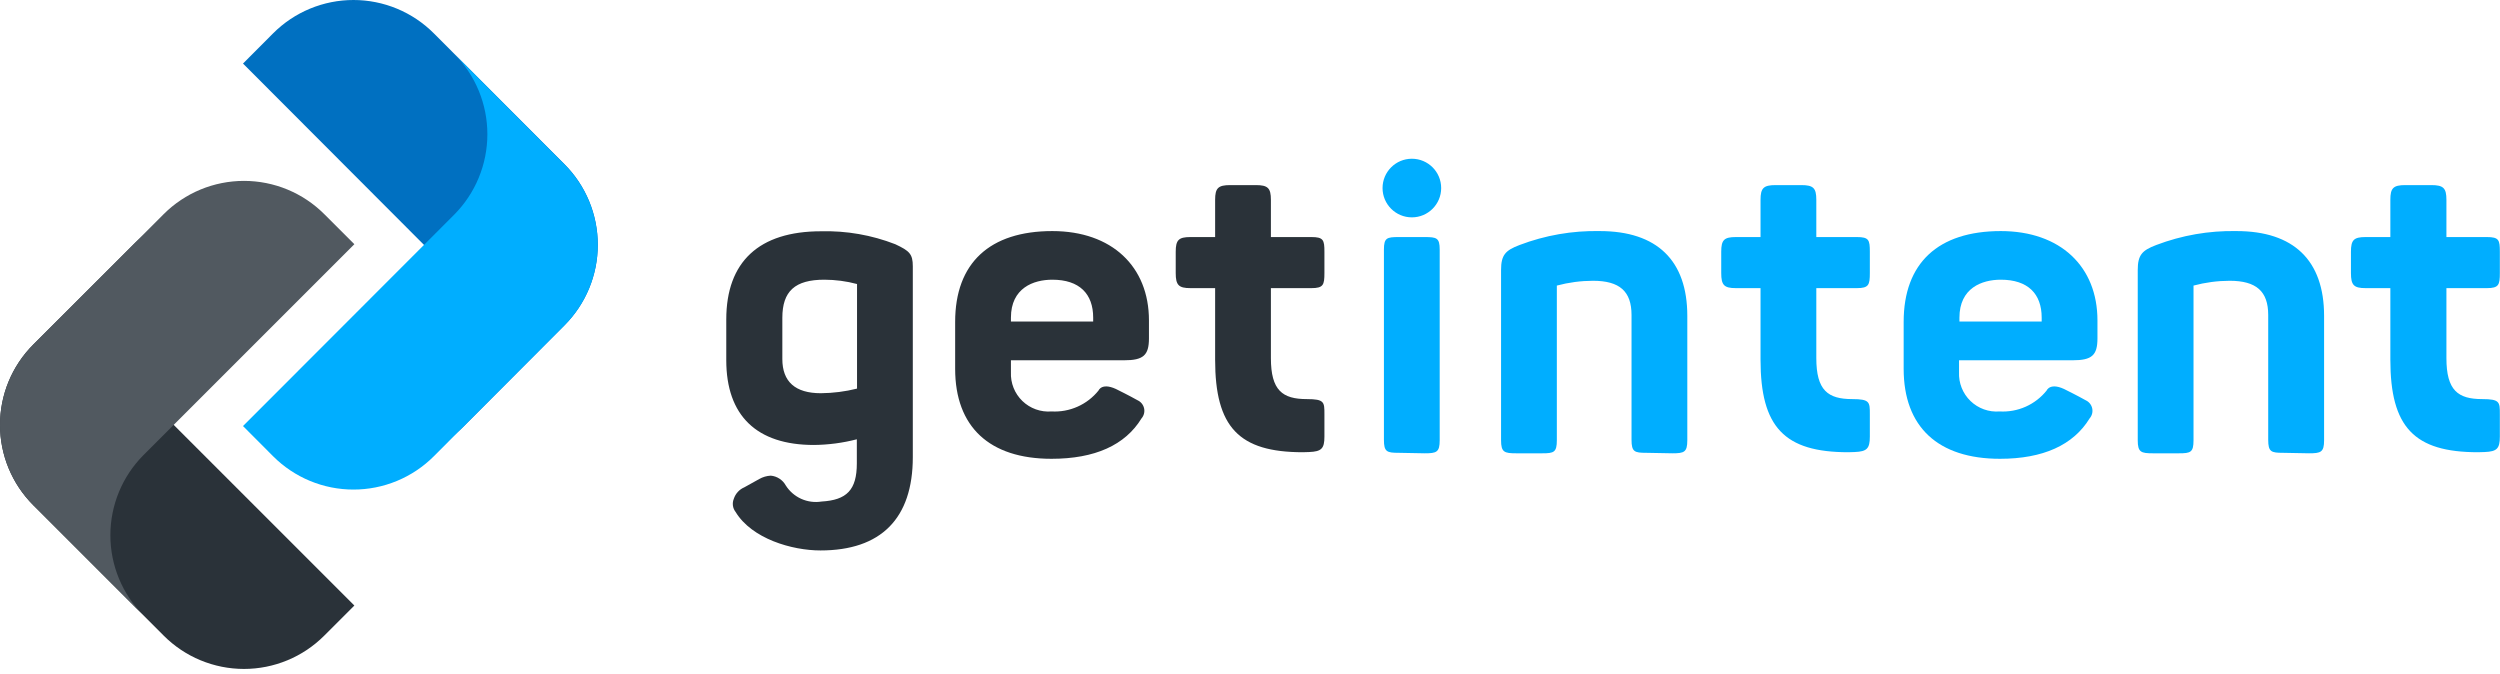
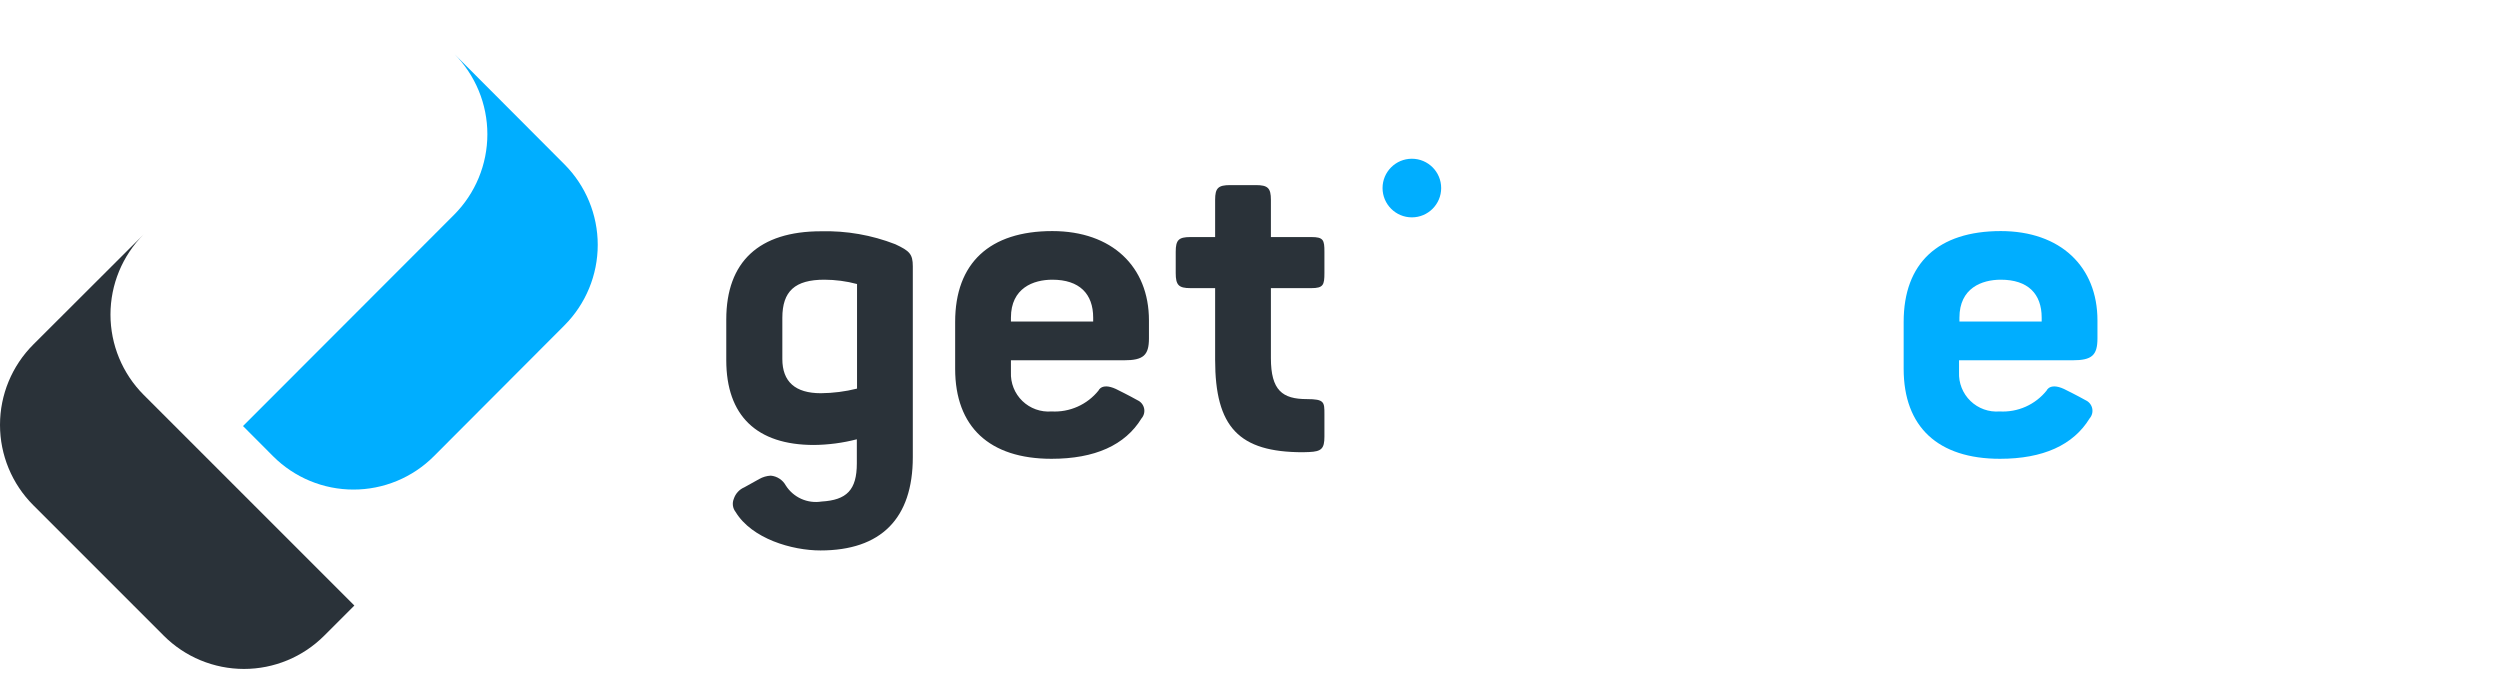
<svg xmlns="http://www.w3.org/2000/svg" width="341" height="92" viewBox="0 0 341 92" fill="none">
-   <path d="M77.001 44.369L61.932 59.478C64.841 56.562 66.475 52.612 66.475 48.493C66.475 44.375 64.841 40.425 61.932 37.51L33.145 8.669L37.25 4.551C38.688 3.108 40.397 1.964 42.279 1.183C44.16 0.402 46.177 0 48.214 0C50.251 0 52.268 0.402 54.149 1.183C56.031 1.964 57.74 3.108 59.178 4.551L77.001 22.401C79.91 25.316 81.544 29.266 81.544 33.385C81.544 37.503 79.91 41.453 77.001 44.369Z" fill="#0070C1" />
  <path d="M19.587 53.849L48.334 82.596L44.229 86.7C42.792 88.14 41.086 89.283 39.206 90.062C37.328 90.842 35.313 91.243 33.279 91.243C31.244 91.243 29.23 90.842 27.351 90.062C25.472 89.283 23.765 88.14 22.328 86.7L4.532 68.904C1.63 65.998 0 62.06 0 57.953C0 53.847 1.63 49.908 4.532 47.003L19.587 31.974C16.694 34.879 15.069 38.811 15.069 42.911C15.069 47.011 16.694 50.944 19.587 53.849Z" fill="#2A3239" />
-   <path d="M19.587 62.058C16.685 64.964 15.055 68.902 15.055 73.009C15.055 77.115 16.685 81.054 19.587 83.959L4.532 68.904C1.63 65.998 0 62.06 0 57.953C0 53.847 1.63 49.908 4.532 47.003L22.328 29.206C25.234 26.304 29.172 24.674 33.279 24.674C37.385 24.674 41.324 26.304 44.229 29.206L48.334 33.311L19.587 62.058Z" fill="#515960" />
  <path d="M77.001 44.369L59.178 62.232C57.739 63.673 56.03 64.816 54.148 65.596C52.267 66.376 50.251 66.777 48.214 66.777C46.177 66.777 44.161 66.376 42.28 65.596C40.398 64.816 38.689 63.673 37.25 62.232L33.145 58.114L61.932 29.3C64.842 26.382 66.477 22.43 66.477 18.309C66.477 14.188 64.842 10.236 61.932 7.318L77.001 22.427C79.902 25.341 81.531 29.286 81.531 33.398C81.531 37.51 79.902 41.455 77.001 44.369Z" fill="#00AEFF" />
  <path d="M111.912 75.081C108.034 75.081 102.552 73.49 100.333 69.826C100.137 69.576 100.012 69.278 99.97 68.963C99.928 68.648 99.97 68.328 100.092 68.035C100.205 67.687 100.391 67.367 100.638 67.097C100.884 66.827 101.186 66.614 101.523 66.471L103.569 65.334C104.047 65.062 104.583 64.906 105.133 64.879C105.558 64.917 105.966 65.059 106.323 65.292C106.68 65.525 106.974 65.843 107.179 66.216C107.689 67.019 108.423 67.654 109.29 68.044C110.158 68.433 111.12 68.56 112.059 68.409C115.482 68.209 116.872 66.845 116.872 63.208V59.919C114.959 60.415 112.992 60.675 111.016 60.694C103.194 60.694 99.063 56.683 99.063 49.129V43.58C99.063 35.691 103.542 31.546 111.992 31.546C115.45 31.457 118.89 32.057 122.114 33.311C124.053 34.22 124.507 34.648 124.507 36.319V62.352C124.507 70.749 120.148 75.081 111.912 75.081ZM112.447 38.151C108.436 38.151 106.711 39.716 106.711 43.352V48.968C106.711 52.07 108.476 53.635 111.965 53.635C113.629 53.62 115.285 53.41 116.899 53.006V38.74C115.447 38.352 113.95 38.155 112.447 38.151ZM143.427 62.58C134.95 62.58 130.283 58.221 130.283 50.305V43.901C130.283 35.878 134.99 31.519 143.534 31.519C151.663 31.519 156.717 36.36 156.717 43.7V46.147C156.717 48.474 155.942 49.142 153.334 49.142H137.891V50.773C137.859 51.5 137.981 52.226 138.25 52.902C138.519 53.579 138.929 54.19 139.453 54.696C139.976 55.202 140.601 55.59 141.286 55.836C141.972 56.082 142.701 56.179 143.427 56.121C144.647 56.19 145.866 55.966 146.982 55.468C148.099 54.971 149.08 54.214 149.845 53.26C149.845 53.26 150.326 52.017 152.612 53.26C152.612 53.26 153.949 53.915 155.166 54.597C155.39 54.699 155.587 54.852 155.741 55.043C155.895 55.235 156.003 55.459 156.055 55.7C156.107 55.94 156.102 56.189 156.04 56.427C155.979 56.665 155.863 56.886 155.701 57.071C153.468 60.721 149.337 62.58 143.427 62.58ZM149.109 43.861V43.326C149.109 40.077 147.237 38.151 143.534 38.151C140.953 38.151 137.891 39.288 137.891 43.326V43.861H149.109Z" fill="#2A3239" />
  <path d="M272.802 62.58C264.325 62.58 259.659 58.221 259.659 50.305V43.901C259.659 35.878 264.365 31.519 272.909 31.519C281.038 31.519 286.093 36.36 286.093 43.7V46.147C286.093 48.474 285.33 49.142 282.71 49.142H267.213V50.773C267.181 51.5 267.303 52.226 267.572 52.902C267.841 53.579 268.251 54.19 268.775 54.696C269.298 55.202 269.923 55.59 270.608 55.836C271.293 56.082 272.023 56.179 272.749 56.121C273.969 56.192 275.189 55.969 276.306 55.472C277.422 54.974 278.403 54.215 279.167 53.26C279.167 53.26 279.661 52.017 281.934 53.26C281.934 53.26 283.271 53.915 284.488 54.597C284.712 54.699 284.909 54.852 285.063 55.043C285.217 55.235 285.325 55.459 285.377 55.7C285.428 55.94 285.424 56.189 285.362 56.427C285.301 56.665 285.185 56.886 285.023 57.071C282.79 60.721 278.658 62.58 272.802 62.58ZM278.485 43.861V43.326C278.485 40.077 276.613 38.151 272.909 38.151C270.328 38.151 267.267 39.288 267.267 43.326V43.861H278.485Z" fill="#00AEFF" />
  <path d="M177.709 61.684C168.978 61.684 165.743 58.261 165.743 49.062V39.301H162.373C160.769 39.301 160.368 38.887 160.368 37.242V34.341C160.368 32.736 160.769 32.335 162.373 32.335H165.743V27.254C165.743 25.65 166.157 25.248 167.802 25.248H171.291C172.936 25.248 173.351 25.65 173.351 27.254V32.335H178.873C180.517 32.335 180.651 32.736 180.651 34.341V37.242C180.651 38.86 180.504 39.301 178.873 39.301H173.351V48.848C173.351 53.247 174.915 54.437 178.258 54.437C180.651 54.437 180.651 54.851 180.651 56.483V59.558C180.651 61.189 180.25 61.59 178.565 61.657L177.709 61.684Z" fill="#2A3239" />
-   <path d="M252.104 61.684C243.386 61.684 240.137 58.261 240.137 49.062V39.301H236.768C235.163 39.301 234.776 38.887 234.776 37.242V34.341C234.776 32.736 235.163 32.335 236.768 32.335H240.137V27.254C240.137 25.65 240.552 25.248 242.196 25.248H245.7C247.344 25.248 247.745 25.65 247.745 27.254V32.335H253.281C254.925 32.335 255.046 32.736 255.046 34.341V37.242C255.046 38.86 254.899 39.301 253.281 39.301H247.745V48.848C247.745 53.247 249.323 54.437 252.652 54.437C255.046 54.437 255.046 54.851 255.046 56.483V59.558C255.046 61.189 254.645 61.59 252.973 61.657L252.104 61.684ZM337.998 61.684C329.28 61.684 326.044 58.261 326.044 49.062V39.301H322.662C321.057 39.301 320.669 38.887 320.669 37.242V34.341C320.669 32.736 321.057 32.335 322.662 32.335H326.044V27.254C326.044 25.65 326.445 25.248 328.09 25.248H331.633C333.278 25.248 333.692 25.65 333.692 27.254V32.335H339.214C340.859 32.335 340.979 32.736 340.979 34.341V37.242C340.979 38.86 340.832 39.301 339.214 39.301H333.692V48.848C333.692 53.247 335.257 54.437 338.586 54.437C340.979 54.437 340.979 54.851 340.979 56.483V59.558C340.979 61.189 340.578 61.59 338.907 61.657L337.998 61.684ZM190.773 61.764C189.168 61.764 188.767 61.63 188.767 59.986V34.047C188.767 32.442 189.168 32.335 190.773 32.335H194.329C195.96 32.335 196.375 32.442 196.375 34.047V60.053C196.375 61.684 195.947 61.831 194.329 61.831L190.773 61.764ZM224.547 61.764C222.943 61.764 222.541 61.63 222.541 59.986V42.965C222.541 39.742 220.924 38.298 217.287 38.298C215.621 38.303 213.962 38.523 212.353 38.953V60.053C212.353 61.697 211.952 61.831 210.361 61.831H206.804C205.186 61.831 204.745 61.684 204.745 60.053V36.828C204.745 34.782 205.333 34.153 207.272 33.418C210.762 32.089 214.476 31.445 218.209 31.519C226.018 31.519 230.149 35.531 230.149 43.085V60.053C230.149 61.684 229.722 61.831 228.104 61.831L224.547 61.764ZM311.39 61.764C309.785 61.764 309.384 61.63 309.384 59.986V42.965C309.384 39.742 307.766 38.298 304.13 38.298C302.464 38.303 300.805 38.523 299.196 38.953V60.053C299.196 61.697 298.808 61.831 297.204 61.831H293.647C292.029 61.831 291.588 61.684 291.588 60.053V36.828C291.588 34.782 292.176 34.153 294.115 33.418C297.605 32.09 301.319 31.446 305.052 31.519C312.874 31.519 317.006 35.531 317.006 43.085V60.053C317.006 61.684 316.564 61.831 314.947 61.831L311.39 61.764Z" fill="#00AEFF" />
  <path d="M192.578 29.648C194.786 29.648 196.576 27.858 196.576 25.65C196.576 23.442 194.786 21.652 192.578 21.652C190.37 21.652 188.58 23.442 188.58 25.65C188.58 27.858 190.37 29.648 192.578 29.648Z" fill="#00AEFF" />
</svg>